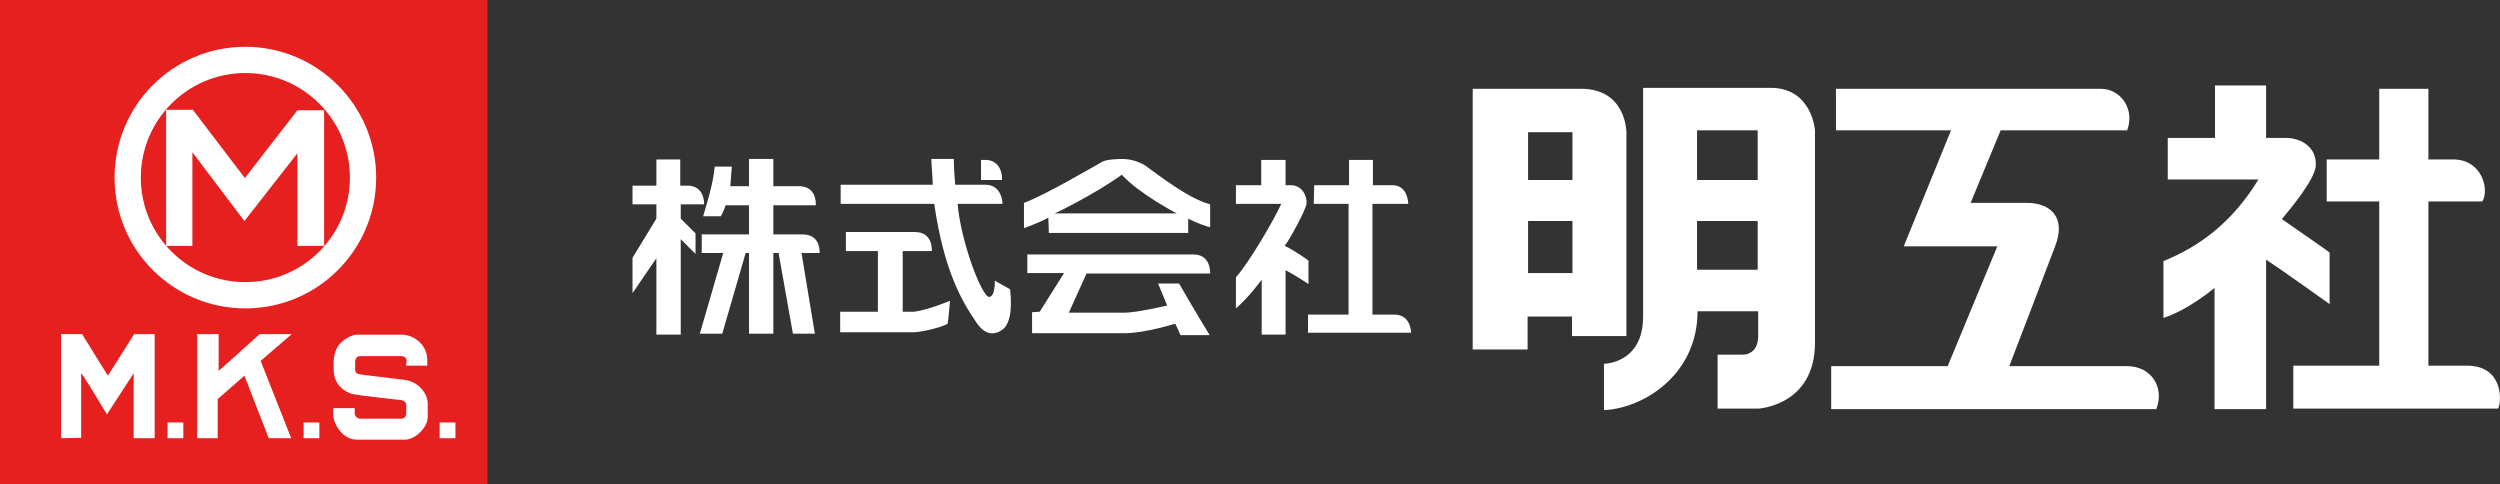
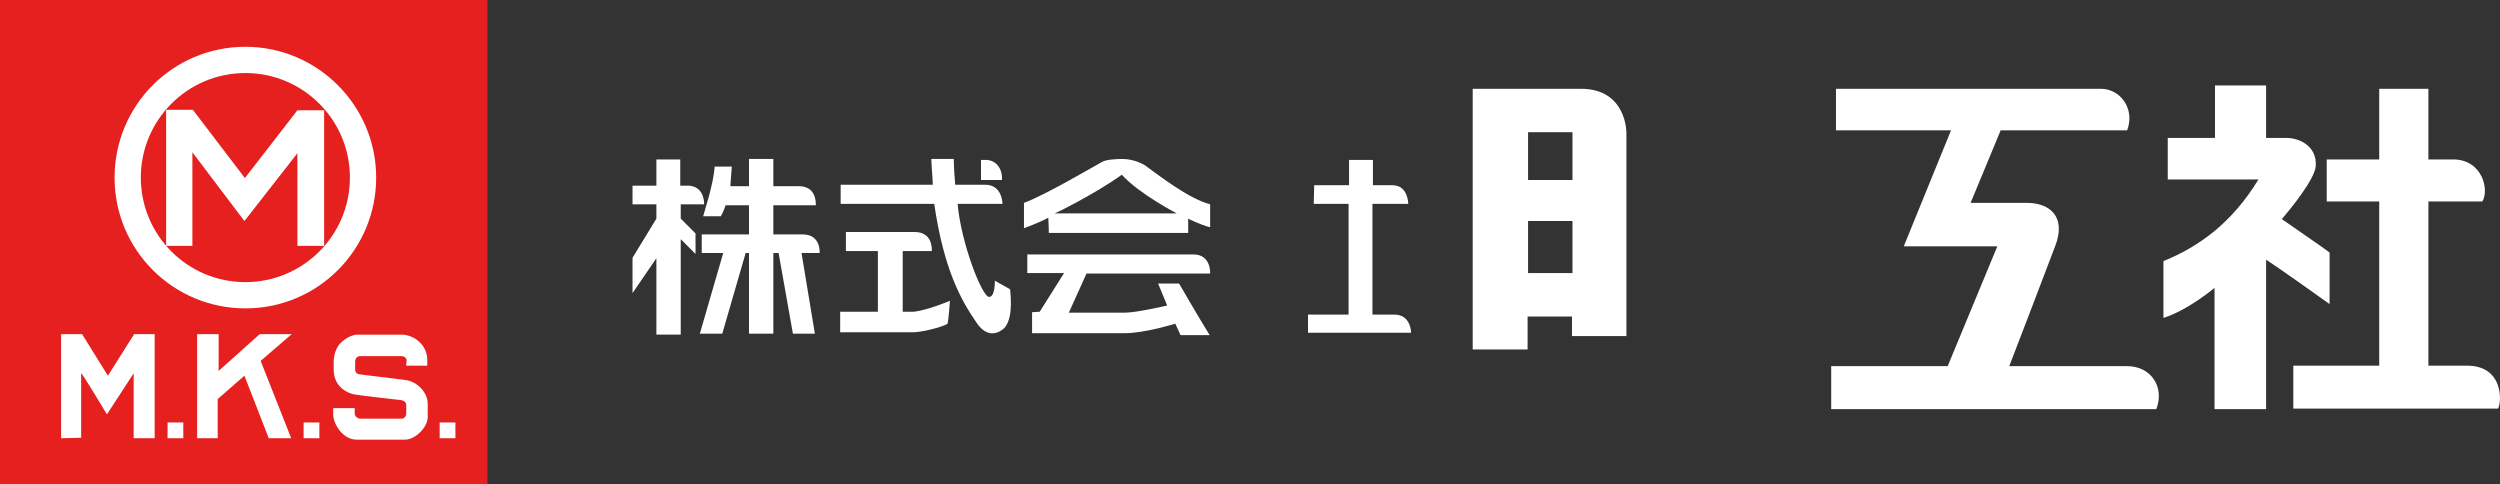
<svg xmlns="http://www.w3.org/2000/svg" version="1.1" id="レイヤー_1" x="0px" y="0px" viewBox="0 0 523.7 101.4" style="enable-background:new 0 0 523.7 101.4;" xml:space="preserve">
  <rect x="0" y="0" width="523.7" height="101.4" fill="#333333" stroke="none" />
  <style type="text/css">
	.st0{fill:#FFFFFF;}
	.st1{fill:#E61F1F;}
</style>
  <g>
    <g>
      <g>
        <path class="st0" d="M137.4,33.4h5.1v5.5c0,0,1.3,0,1.9,0c3.3,0.3,3.1,3.9,3.1,3.9h-4.9v3l3.1,3.1v4.3l-3.1-3.1v20h-5.1v-16     l-5,7.3V54l5-8.2v-3h-5v-3.9h5v-5.5H137.4z" />
        <path class="st0" d="M149.7,34.9c1.1,0,2.8,0,3.6,0c-0.2,2.4-0.3,4.1-0.3,4.1h3.9v-5.7h5.1V39c0,0,4,0,5.3,0c3.7,0,3.6,3.4,3.6,4     c-1,0-8.9,0-8.9,0v6.1c0,0,5,0,6.1,0c3.8,0,3.6,3.6,3.6,3.9c-0.9,0-3.8,0-3.8,0l2.8,16.9h-4.6l-3-16.9H162v16.9h-5.1V53h-0.7     l-4.9,16.9h-4.7l4.9-16.9H147v-3.9h9.9V43c0,0-4,0-4.9,0c-0.3,0.9-0.5,1.4-1,2.3c-1.4,0-2.9,0-3.7,0     C147.3,45.1,149.5,38.6,149.7,34.9z" />
      </g>
      <g>
        <path class="st0" d="M176.1,38.7c0,0,18,0,19.3,0c0-1.2-0.3-4.1-0.3-5.4c0.5,0,4.3,0,4.7,0c0,1.5,0.2,4.6,0.3,5.4     c0.3,0,5.4,0,6.3,0c3.6,0,3.6,4,3.6,4s-8.9,0-9.4,0c0.7,8.1,5.1,19.5,6.6,19.5c1.3,0,1.2-3.4,1.2-3.4s2.5,1.4,3.2,1.8     c0.5,4.8-0.2,7.1-1.3,8.2c-2,1.7-4.1,1.3-5.8-1.3c-3.3-4.8-6.8-11.2-8.8-24.8c-3,0-19.6,0-19.6,0V38.7z" />
        <path class="st0" d="M205.5,37.7c0,0,0-3.4,0-4.2c0.3,0,0.7,0,1,0c2,0,3.5,1.6,3.4,4.2C209,37.7,205.5,37.7,205.5,37.7z" />
        <path class="st0" d="M177.2,48.6c0,0,13.3,0,14.4,0c3.8,0,3.6,3.6,3.6,4c-1.1,0-6.1,0-6.1,0v12.7c0,0,0.7,0,2.4,0     c3.1-0.4,7.5-2.3,7.5-2.3s-0.3,4.1-0.5,4.8c-0.4,0.4-4.2,1.6-6.9,1.8c-1.5,0-15.6,0-15.6,0v-4.3h7.9V52.6h-6.7L177.2,48.6     L177.2,48.6z" />
      </g>
      <g>
        <path class="st0" d="M219.7,48.8h29.2v-3c0,0,2.5,1.3,4.6,1.8c0-1.3,0-3.6,0-4.8c-4.6-1.2-10.9-6.2-13.7-8.2     c-1.4-0.8-3-1.3-4.8-1.3c-0.9,0-3.3,0.1-4.1,0.6c-1.7,0.9-11.8,6.9-16.4,8.6c0,3.2,0,5.3,0,5.3s3.1-1.1,5.1-2.2     C219.7,47.1,219.7,48.8,219.7,48.8z M235,36.6c3.6,4,11.5,8.1,11.5,8.1h-25.6C220.9,44.8,229.3,40.7,235,36.6z" />
        <path class="st0" d="M253.5,57.2c0,0,0.2-3.9-3.5-3.9c-3.6,0-34.8,0-34.8,0v3.9h7.7l-5.1,8.1l-1.6,0.1v4.4c0,0,18.3,0,19.4,0     c4.2,0,10.6-2,10.6-2l1.1,2.4c0,0,5,0,6.1,0c-2.6-4.2-6.4-10.8-6.4-10.8s-3.6,0-4.4,0c0.9,2.2,1.9,4.6,1.9,4.6s-6.4,1.5-8.9,1.5     c-1.4,0-11.7,0-11.7,0l3.7-8.2h25.9V57.2z" />
      </g>
      <g>
-         <path class="st0" d="M258.8,38.8h5.4v-5.3h5.1c0,0,0,3,0,5.3c0,0,0.9,0,1.1,0c2.4,0,3.4,2.3,3.3,3.8c-0.1,1.3-3.7,7.9-4.6,8.9     c2.2,1,5,3.1,5,3.1v4.9c0,0-3.2-2.1-4.8-2.9c0,1.2,0,13.5,0,13.5h-5V58.6c0,0-2.8,3.8-5.4,6c0-1,0-4.5,0-6.5     c2.8-3.2,7.8-11.7,9.5-15.4c-3,0-9.5,0-9.5,0v-3.9H258.8z" />
        <path class="st0" d="M275.3,38.8h7.3v-5.3h5v5.3c0,0,0.8,0,4.1,0c3.3,0,3.3,3.9,3.3,3.9h-7.5v23.2c0,0,1.5,0,4.6,0     c3.5,0,3.5,3.8,3.5,3.8H274v-3.8h8.5V42.7h-7.3L275.3,38.8L275.3,38.8z" />
      </g>
      <g>
        <path class="st0" d="M340.7,70.4V27.7c0,0,0-9.1-9.5-9.1s-22.7,0-22.7,0v54.6H320v-6.9h9.3v4.1C329.3,70.4,340.7,70.4,340.7,70.4     z M320.1,27.7h9.3v10h-9.3V27.7z M320.1,57.2V46.3h9.3v10.9C329.4,57.2,320.1,57.2,320.1,57.2z" />
-         <path class="st0" d="M370.9,18.4c-8.7,0-26.7,0-26.7,0s0,43.4,0,47.9c0,9.9-8.2,9.9-8.2,9.9s0,6.3,0,9.7     c8-0.3,19.6-7.2,19.6-20.7c5.2,0,12.7,0,12.7,0s0,1.1,0,5.2s-3.3,3.9-3.3,3.9h-5.2v11.3h8.5c0,0,11.9-0.6,11.9-13.8     c0-12.4,0-44.5,0-44.5S379.6,18.4,370.9,18.4z M368.2,56.5h-12.7V46.3h12.7V56.5z M368.2,37.7h-12.7V27.3h12.7V37.7z" />
      </g>
      <path class="st0" d="M384.7,18.6c0,0,50.4,0,55.4,0c4,0,7.2,4.1,5.5,8.7c-3.1,0-26.5,0-26.5,0l-6.3,15.2c0,0,6.8,0,11.8,0    c4.9,0,8.3,3,5.9,9.1c-1.1,3-9.6,25.1-9.6,25.1s18.3,0,24.7,0c5,0,7.9,4.4,6.1,9c-3.2,0-68.1,0-68.1,0v-9H408l10.4-25.1h-19.6    l9.9-24.3h-24.1v-8.7H384.7z" />
      <g>
        <path class="st0" d="M454.1,28.9h9.9v-11h10.7c0,0,0,6.7,0,11c0,0,3.9,0,4.3,0c2.8,0,6.4,1.8,6.1,5.9c-0.2,2.8-5.4,9.1-7.1,11.1     c4.4,3.1,8.3,5.7,10,7c0,1.4,0,10.8,0,10.8s-10.2-7.3-13.3-9.3c0,2.3,0,31.3,0,31.3h-10.8V60.3c0,0-5.4,4.6-10.7,6.3     c0-1.9,0-8.1,0-11.9c7.6-3.1,14.4-8.1,19.9-17.1c-5.6,0-19,0-19,0V28.9z" />
        <path class="st0" d="M487.4,33.4h11V18.6h10.3v14.8c0,0,3.6,0,5.2,0c6.1,0,7.6,6.4,6.1,8.8c-4,0-11.3,0-11.3,0v34.4     c0,0,0.5,0,8.1,0s7.3,7.5,6.5,9c-4.5,0-42.9,0-42.9,0v-9h18V42.2h-11L487.4,33.4L487.4,33.4z" />
      </g>
    </g>
    <g>
      <rect class="st1" width="102.1" height="101.4" />
      <g>
        <path class="st0" d="M51.4,9.8C36.2,9.8,24,22.1,24,37.2c0,15.2,12.3,27.4,27.4,27.4c15.2,0,27.4-12.3,27.4-27.4     S66.5,9.8,51.4,9.8z M51.4,59.1c-12.1,0-21.9-9.8-21.9-21.9s9.8-21.9,21.9-21.9s21.9,9.8,21.9,21.9S63.5,59.1,51.4,59.1z" />
        <polygon class="st0" points="34.8,51.5 34.8,23 40.4,23 51.3,37.3 62.3,23.1 67.9,23.1 67.9,51.5 62.3,51.5 62.3,32.1 51.2,46.3      40.3,31.9 40.3,51.5    " />
      </g>
      <path class="st0" d="M12.8,91.8V70h4.4l5.4,8.7l5.5-8.7h4.3v21.8H28V78.2l-5.6,8.6c0,0-5.4-9-5.4-8.6s0,13.5,0,13.5L12.8,91.8    L12.8,91.8z" />
      <path class="st0" d="M54.4,70h6.7l-6.5,5.6L61,91.8h-4.7l-5.1-13.1l-5.6,4.9v8.2h-4.3c0,0,0-0.7,0-21.8h4.5v7.7L54.4,70z" />
      <path class="st0" d="M85.1,76.6h4.4c0,0,0-0.5,0-1.2c0-3.2-2.8-5.3-5.4-5.3c-3.2,0-8.1,0-9.2,0s-2.5,0.7-3.6,1.8    c-1.1,1.1-1.4,3-1.4,3.7c0,1,0,0.9,0,1.8c0,3.6,2.8,4.9,4.2,5.2c2.4,0.4,8.9,1.1,9.8,1.2s1.2,0.6,1.2,1s0,1.3,0,1.8    c0,0.6-0.4,1.1-1,1.1c-0.5,0-8,0-8.6,0s-1.2-0.5-1.2-1.1s0-1.1,0-1.1h-4.5c0,0,0,0.6,0,1.3c0,2,2,5.3,4.9,5.3s7.8,0,10.1,0    c2.3,0,4.8-2.7,4.8-4.7c0-2.4,0-1.5,0-2.8c0-2.4-2.2-4.7-4.7-5c-2.9-0.4-9.2-1.1-9.6-1.2c-0.6-0.1-0.9-0.4-0.9-1    c0-0.4,0-0.9,0-1.6s0.4-1.2,1-1.2s8.1,0,8.7,0c0.8,0,1.1,0.6,1.1,1C85.1,75.9,85.1,76.6,85.1,76.6z" />
      <rect x="35.1" y="88.5" class="st0" width="3.3" height="3.3" />
      <rect x="63.6" y="88.5" class="st0" width="3.3" height="3.3" />
      <rect x="92.1" y="88.5" class="st0" width="3.3" height="3.3" />
    </g>
  </g>
</svg>